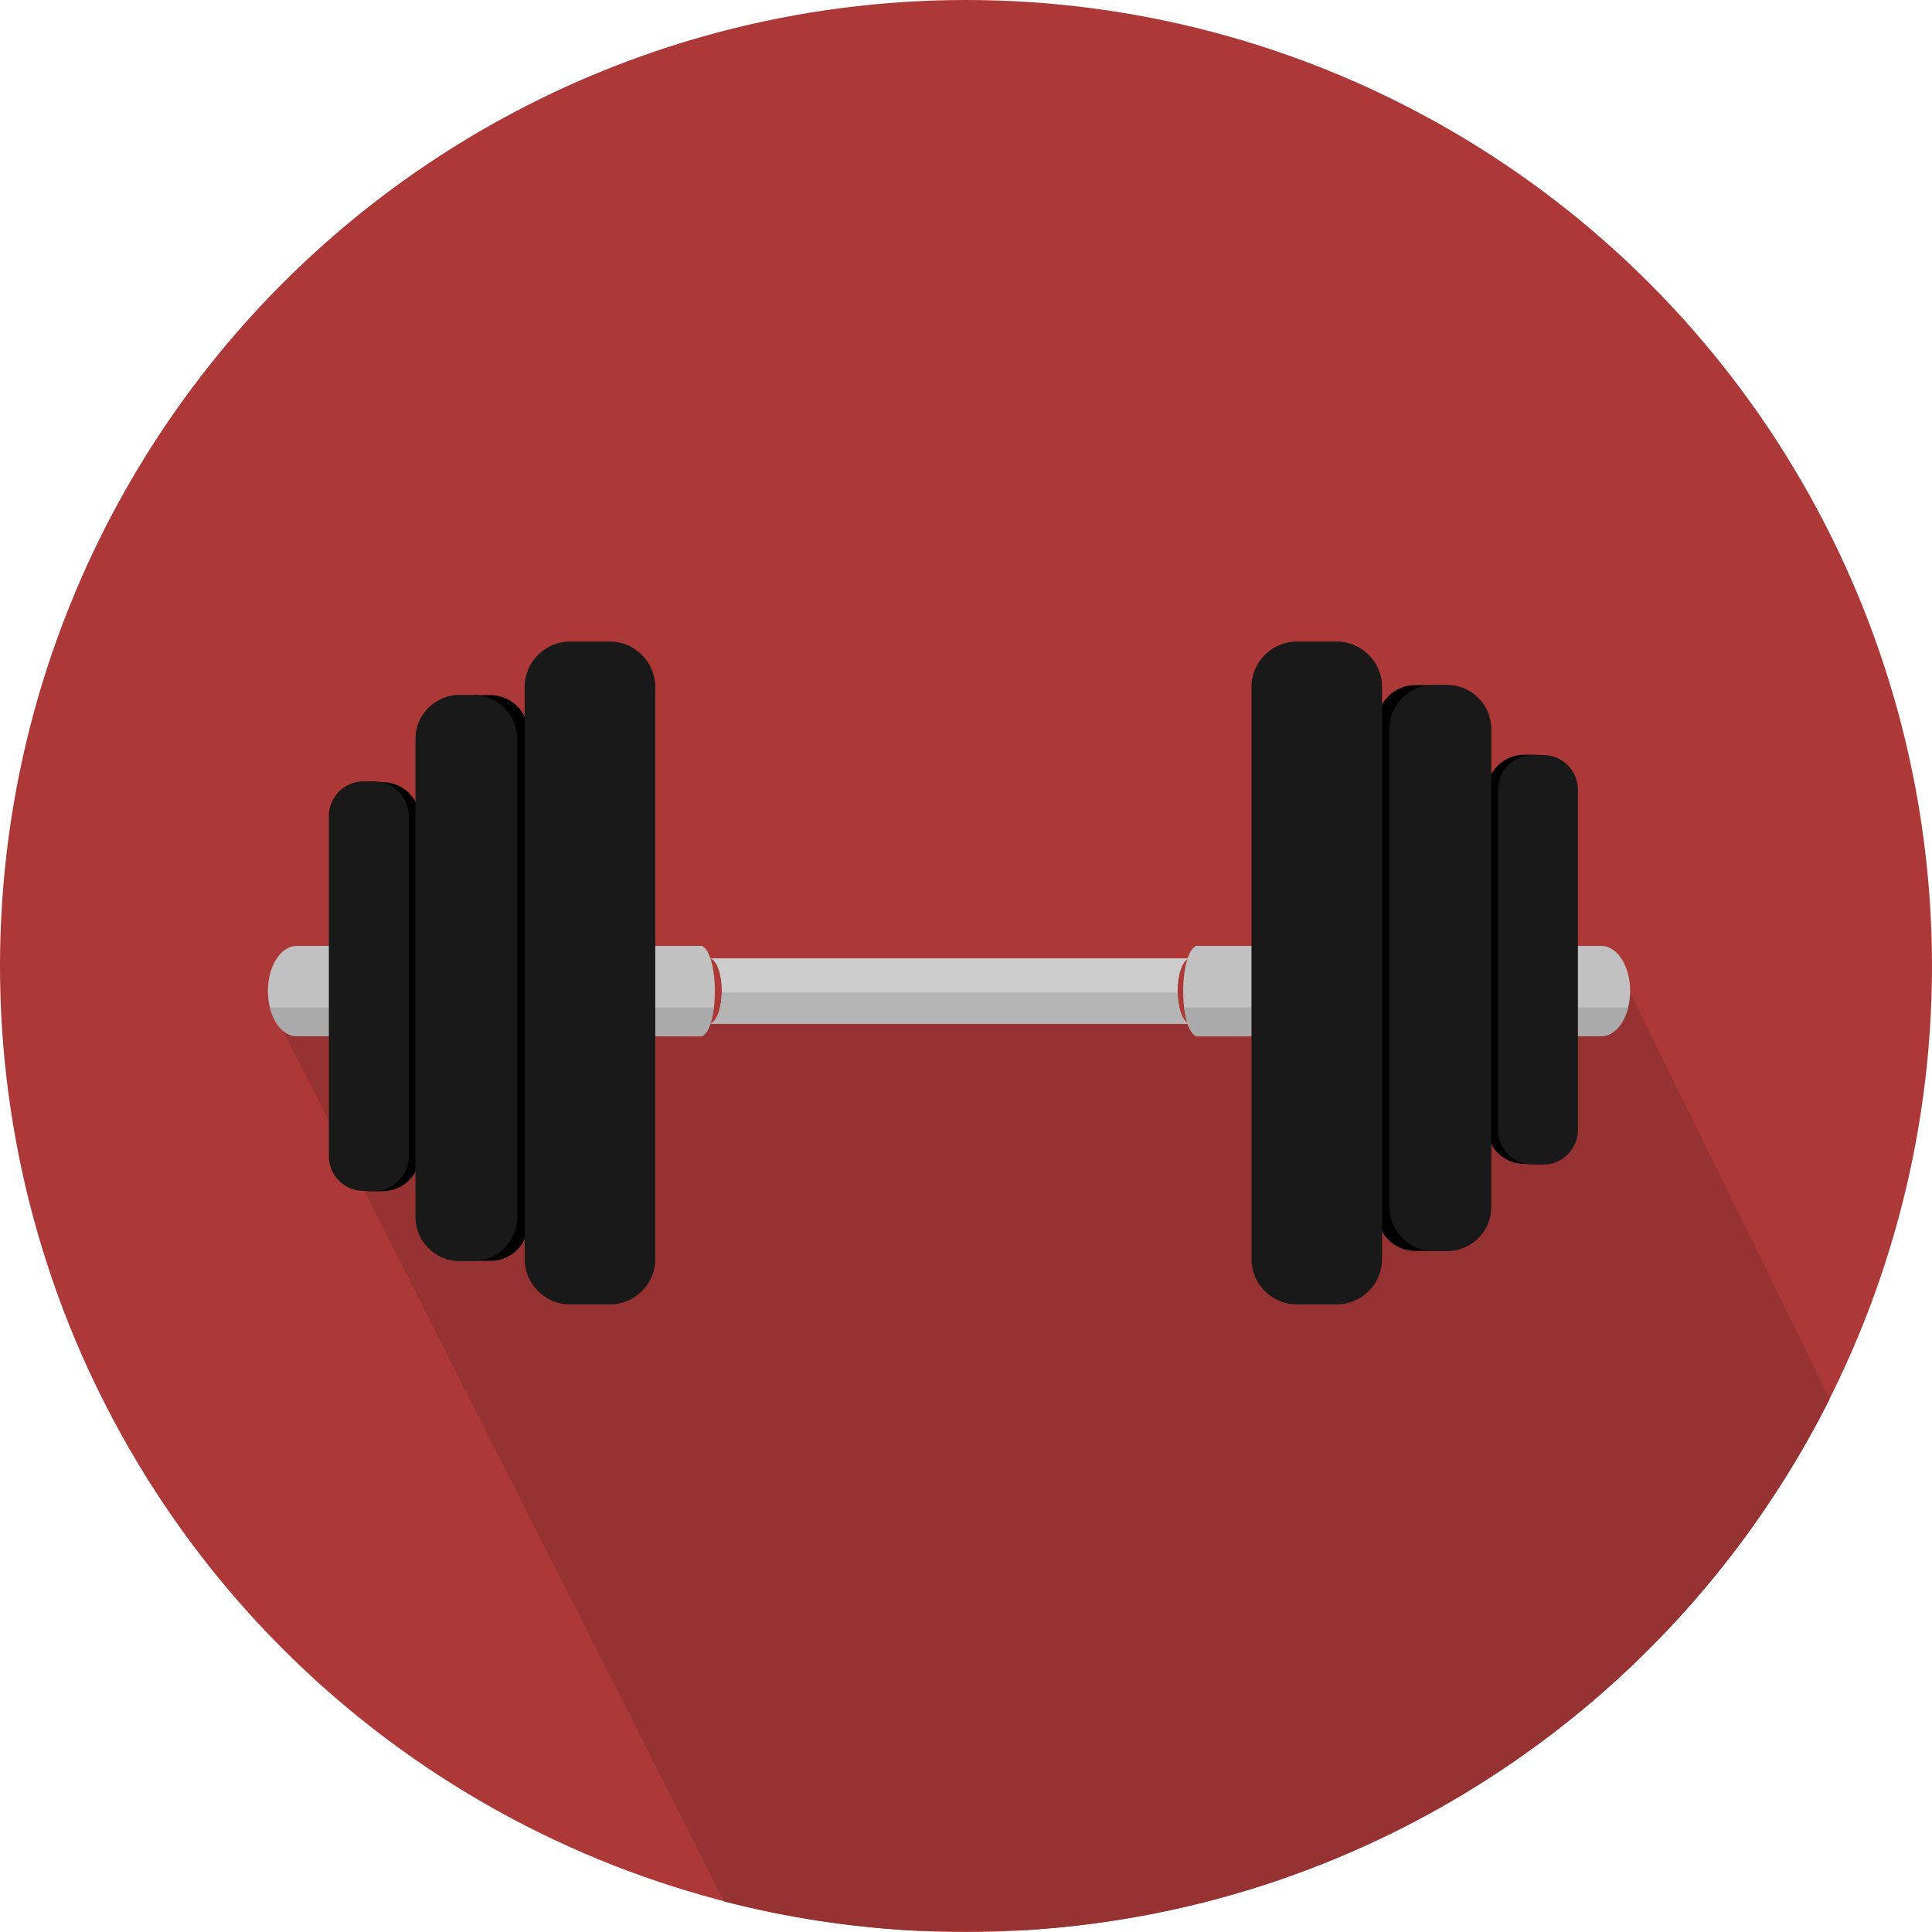
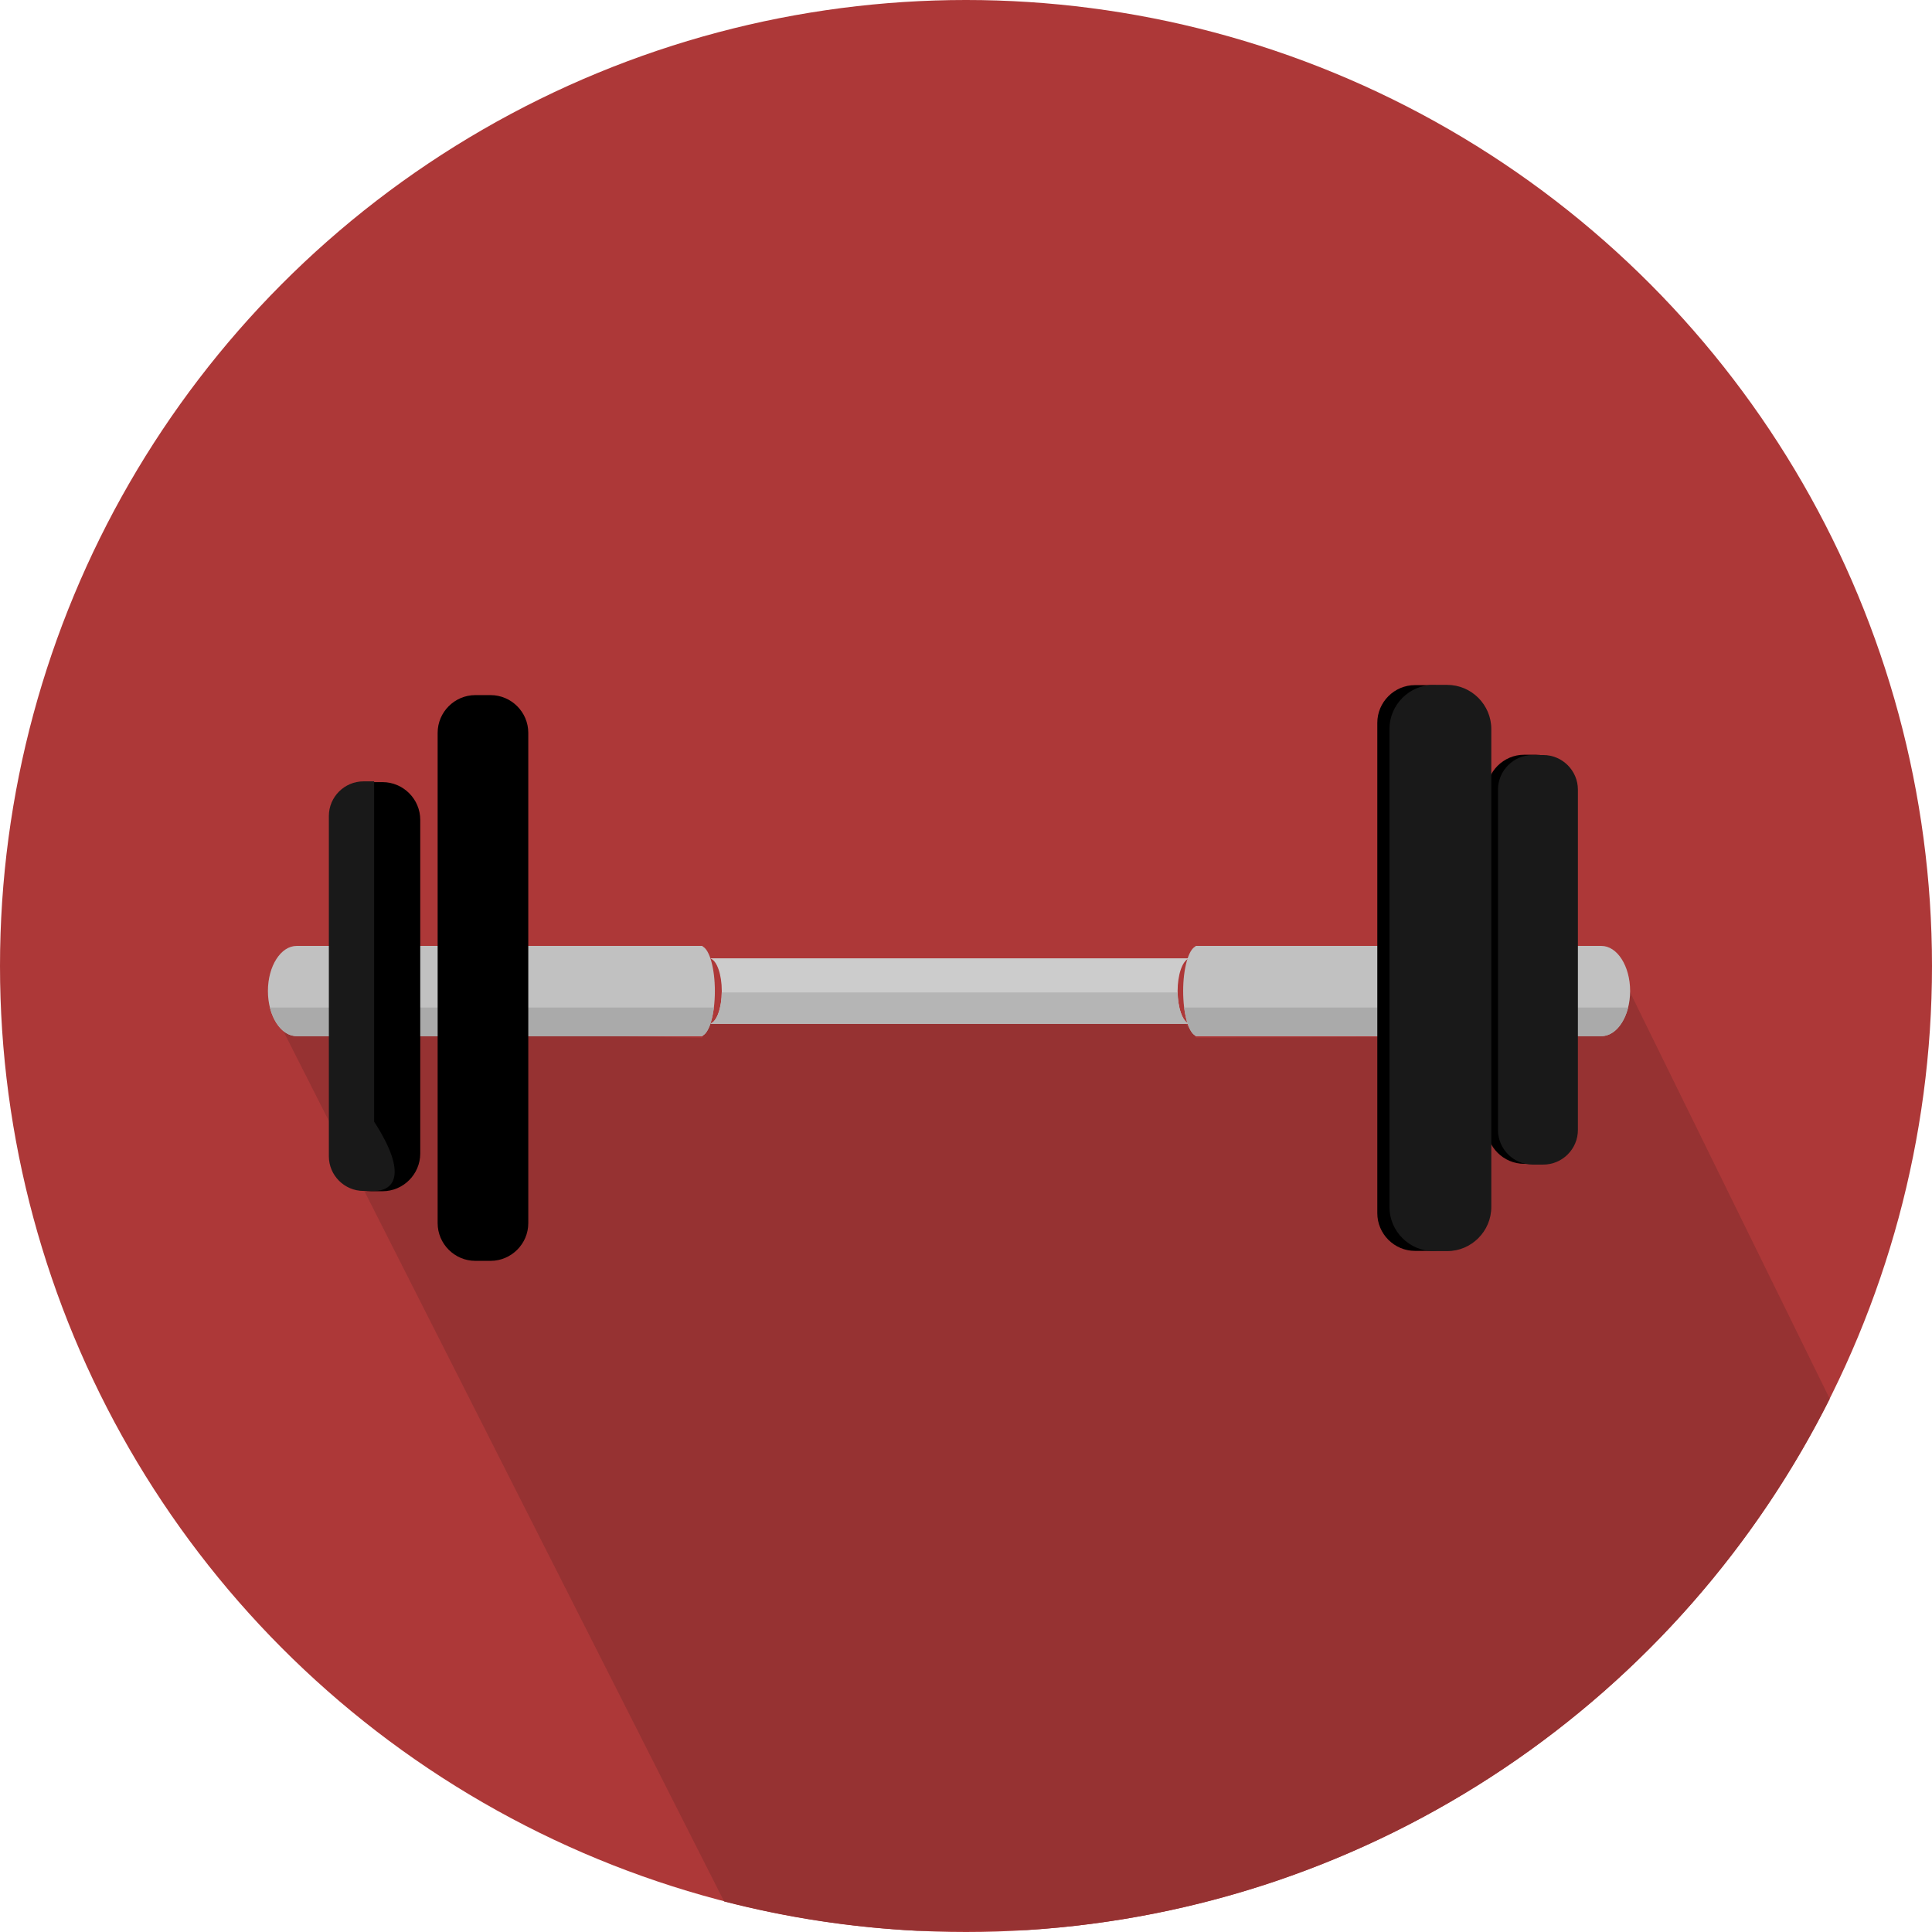
<svg xmlns="http://www.w3.org/2000/svg" version="1.1" x="0px" y="0px" viewBox="0 0 512 512" style="enable-background:new 0 0 512 512;" xml:space="preserve">
  <style type="text/css">
	.st0{fill:#AD3838;}
	.st1{fill:#963232;}
	.st2{display:none;}
	.st3{fill:#C1C1C1;}
	.st4{fill:#CCCCCC;}
	.st5{fill:#B5B5B5;}
	.st6{fill:#AAAAAA;}
	.st7{fill:#191919;}
</style>
  <g id="Layer_1">
    <g>
      <circle class="st0" cx="256" cy="256" r="256" />
    </g>
    <path class="st1" d="M418.16,274.59L317,275l-3-4l-125.64,0.31L186,275l-110.91-1.76L191.9,503.91c16.48,4.25,33.61,6.9,51.2,7.77   l29.04-0.2c93.25-5.81,172.97-61.52,212.76-140.77L432,263L418.16,274.59z" />
  </g>
  <g id="Layer_2">
    <ellipse class="st2" cx="169.61" cy="258.02" rx="8.65" ry="83.04" />
    <path class="st3" d="M313.55,262.64c0-6.02,1.42-10.99,3.26-11.82v-0.14h107.58c4.2,0,7.61,5.35,7.61,11.95   c0,6.6-3.41,11.95-7.61,11.95H316.81v-0.14C314.97,273.62,313.55,268.66,313.55,262.64z" />
    <path class="st4" d="M312.08,262.64c0-4.37,1.27-7.98,2.92-8.58v-0.1H188.36v0.1c1.65,0.6,2.92,4.21,2.92,8.58   c0,4.37-1.27,7.98-2.92,8.58v0.1H315v-0.1C313.35,270.61,312.08,267.01,312.08,262.64z" />
    <path class="st3" d="M189.45,262.64c0-6.02-1.42-10.99-3.26-11.82v-0.14H78.61c-4.2,0-7.61,5.35-7.61,11.95   c0,6.6,3.41,11.95,7.61,11.95h107.58v-0.14C188.03,273.62,189.45,268.66,189.45,262.64z" />
    <path class="st5" d="M312.08,263H191.28c-0.07,4.2-1.31,7.63-2.92,8.21v0.1H315v-0.1C313.39,270.63,312.15,267.2,312.08,263z" />
    <path class="st6" d="M71.53,267c1.11,4.44,3.86,7.59,7.08,7.59h107.58v-0.14c1.37-0.62,2.51-3.53,3-7.45H71.53z" />
    <path class="st6" d="M313.81,267c0.49,3.93,1.63,6.84,3,7.45v0.14h107.58c3.22,0,5.97-3.15,7.08-7.59H313.81z" />
  </g>
  <g id="Layer_3">
    <path d="M101.37,315.69H98.3c-5.5,0-10-4.5-10-10v-88.42c0-5.5,4.5-10,10-10h3.07c5.5,0,10,4.5,10,10v88.42   C111.37,311.19,106.87,315.69,101.37,315.69z" />
    <path d="M130,334.14h-4.02c-5.5,0-10-4.5-10-10V194.21c0-5.5,4.5-10,10-10H130c5.5,0,10,4.5,10,10v129.94   C140,329.64,135.5,334.14,130,334.14z" />
-     <path class="st7" d="M161.65,345.68h-10.6c-6.6,0-12-5.4-12-12V182.03c0-6.6,5.4-12,12-12h10.6c6.6,0,12,5.4,12,12v151.65   C173.65,340.28,168.25,345.68,161.65,345.68z" />
-     <path class="st7" d="M125.38,334.2h-3.59c-6.43,0-11.7-5.26-11.7-11.7V195.85c0-6.43,5.26-11.7,11.7-11.7h3.59   c6.43,0,11.7,5.26,11.7,11.7V322.5C137.08,328.94,131.82,334.2,125.38,334.2z" />
-     <path class="st7" d="M99.15,315.61h-2.82c-5.05,0-9.18-4.13-9.18-9.18v-90.18c0-5.05,4.13-9.18,9.18-9.18h2.82   c5.05,0,9.18,4.13,9.18,9.18v90.18C108.33,311.48,104.2,315.61,99.15,315.61z" />
+     <path class="st7" d="M99.15,315.61h-2.82c-5.05,0-9.18-4.13-9.18-9.18v-90.18c0-5.05,4.13-9.18,9.18-9.18h2.82   v90.18C108.33,311.48,104.2,315.61,99.15,315.61z" />
    <path d="M403.94,200.01h3.07c5.5,0,10,4.5,10,10v88.42c0,5.5-4.5,10-10,10h-3.07c-5.5,0-10-4.5-10-10v-88.42   C393.94,204.51,398.44,200.01,403.94,200.01z" />
    <path d="M375,181.56h4.33c5.5,0,10,4.5,10,10V321.5c0,5.5-4.5,10-10,10H375c-5.5,0-10-4.5-10-10V191.56   C365,186.06,369.5,181.56,375,181.56z" />
-     <path class="st7" d="M343.66,170.03h10.6c6.6,0,12,5.4,12,12v151.65c0,6.6-5.4,12-12,12h-10.6c-6.6,0-12-5.4-12-12V182.03   C331.66,175.43,337.06,170.03,343.66,170.03z" />
    <path class="st7" d="M379.92,181.5h3.59c6.43,0,11.7,5.26,11.7,11.7v126.66c0,6.43-5.26,11.7-11.7,11.7h-3.59   c-6.43,0-11.7-5.26-11.7-11.7V193.2C368.22,186.77,373.49,181.5,379.92,181.5z" />
    <path class="st7" d="M406.16,200.09h2.82c5.05,0,9.18,4.13,9.18,9.18v90.18c0,5.05-4.13,9.18-9.18,9.18h-2.82   c-5.05,0-9.18-4.13-9.18-9.18v-90.18C396.98,204.23,401.11,200.09,406.16,200.09z" />
  </g>
</svg>